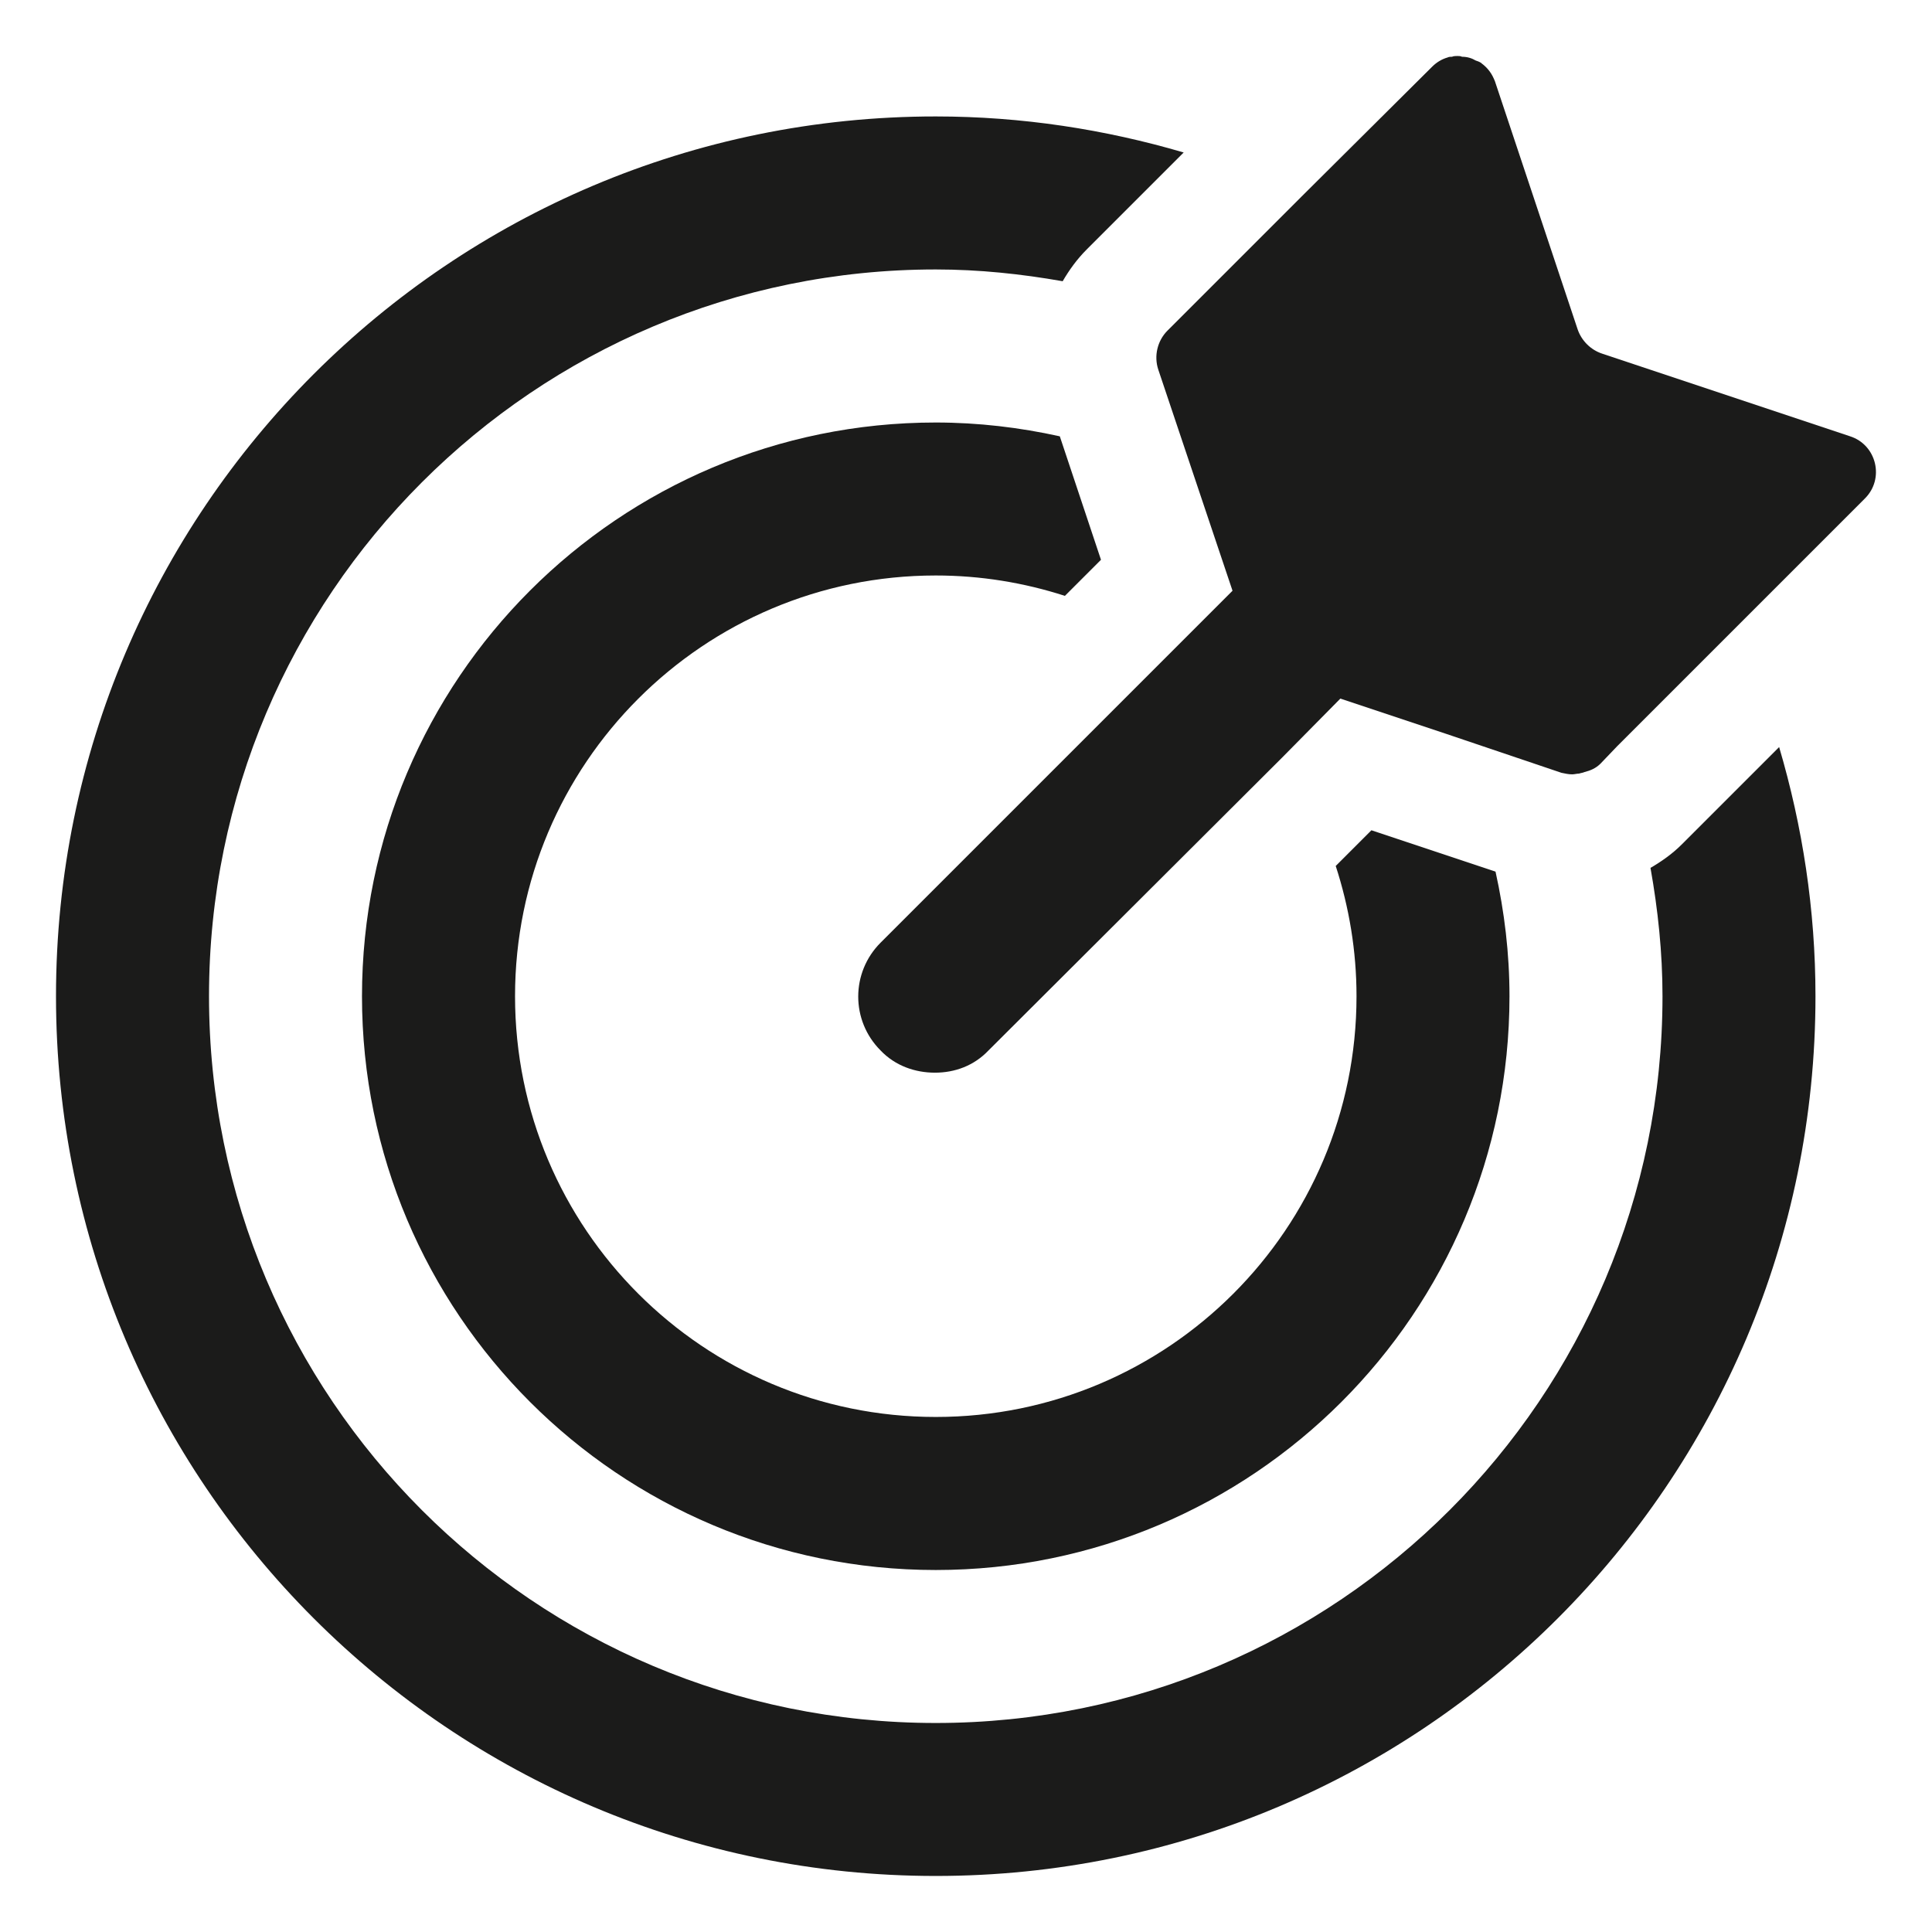
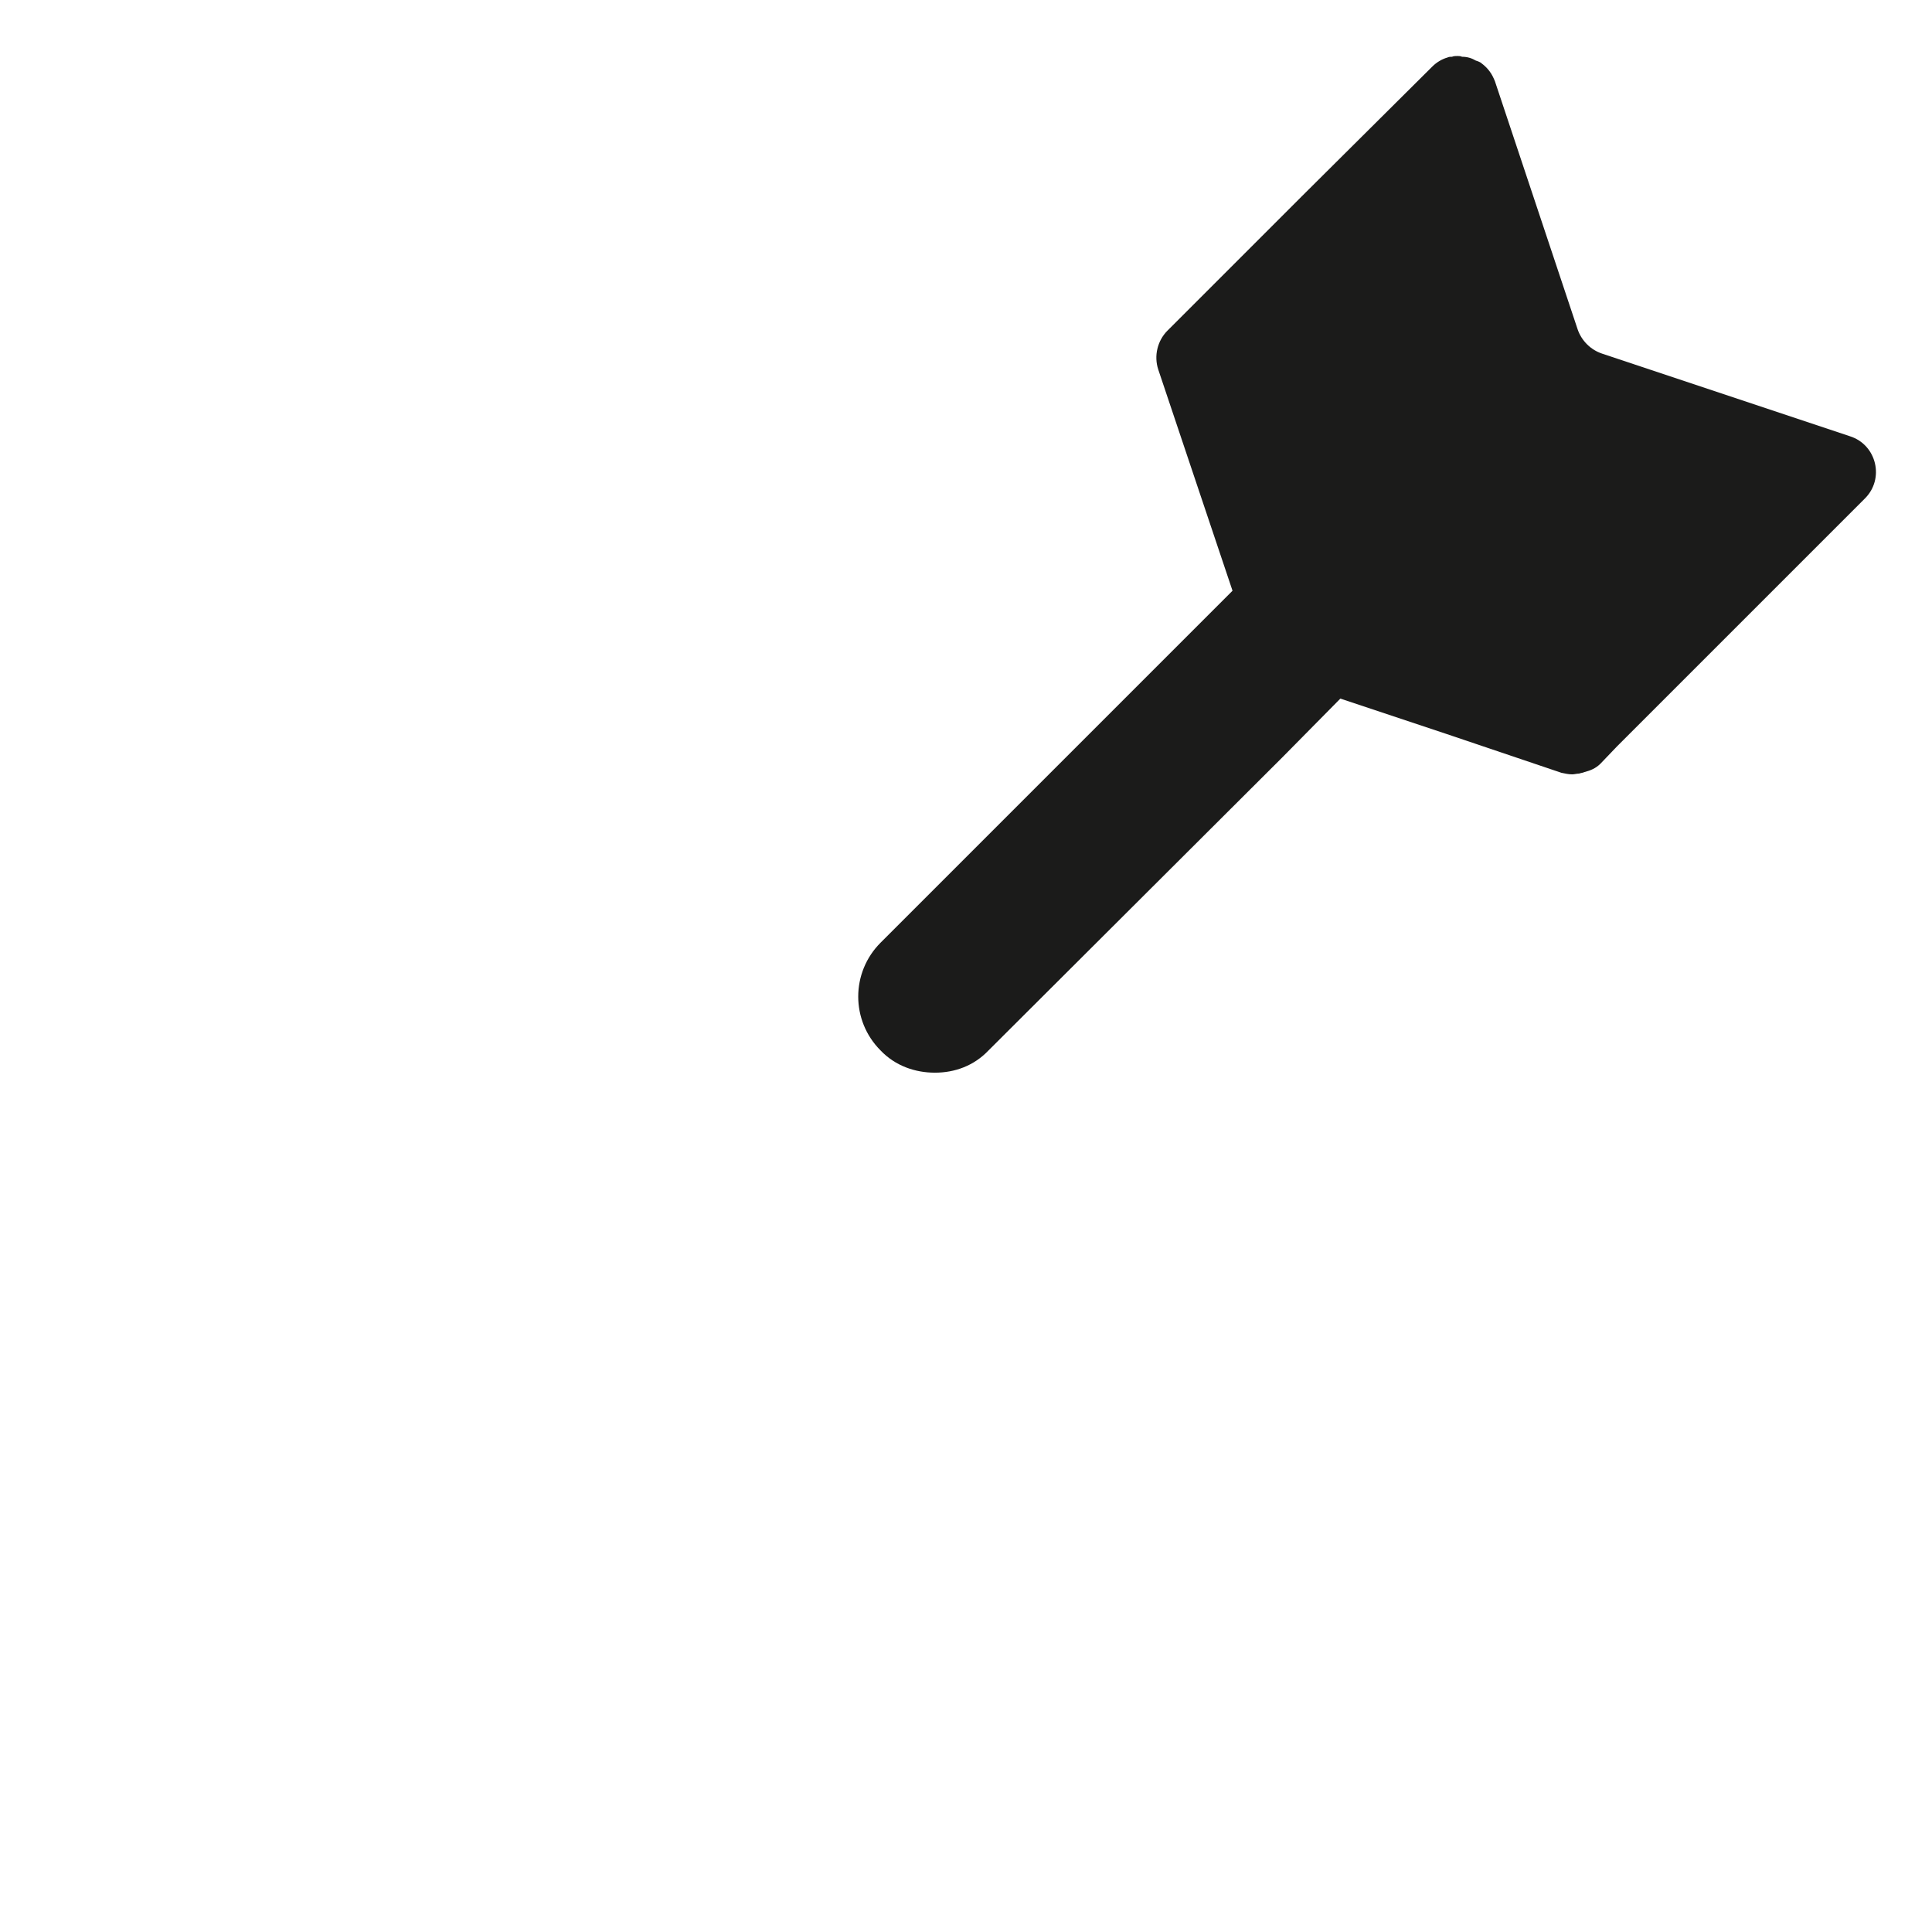
<svg xmlns="http://www.w3.org/2000/svg" id="Layer_1" viewBox="0 0 512 512">
  <defs>
    <style>.cls-1{fill:#1b1b1a;stroke-width:0px;}</style>
  </defs>
-   <path class="cls-1" d="M353.98,229.49c3.54,10.88,5.51,22.46,5.51,34.52,0,61.58-49.92,111.5-111.5,111.5s-111.5-49.92-111.5-111.5,49.92-111.5,111.5-111.5c11.95,0,23.43,1.92,34.22,5.4l9.56-9.56-10.91-32.72c-10.6-2.34-21.58-3.66-32.88-3.66-83.97,0-152.05,68.08-152.05,152.05s68.08,152.05,152.05,152.05,152.05-68.08,152.05-152.05c0-11.36-1.34-22.38-3.7-33.03l-32.89-10.96-9.47,9.47Z" />
-   <path class="cls-1" d="M437.4,230.01c1.97,11.06,3.18,22.38,3.18,34,0,106.37-86.23,192.6-192.6,192.6S55.39,370.38,55.39,264.01,141.61,71.41,247.98,71.41c11.5,0,22.69,1.19,33.64,3.12,1.75-3.01,3.82-5.87,6.37-8.42l25.7-25.7c-20.86-6.12-42.86-9.55-65.7-9.55C119.22,30.86,14.84,135.25,14.84,264.01s104.38,233.14,233.14,233.14,233.14-104.38,233.14-233.14c0-22.95-3.45-45.08-9.63-66.03l-25.82,25.82c-2.49,2.49-5.32,4.47-8.27,6.2Z" />
-   <path class="cls-1" d="M490.25,115.61l-65.69-21.9c-3.04-1.01-5.47-3.45-6.49-6.49l-21.9-65.69c-.41-1.01-.81-1.82-1.42-2.64-.61-.81-1.22-1.42-2.03-2.03-.41-.41-1.01-.61-1.62-.81-1.01-.61-2.23-1.01-3.65-1.01-.41-.2-.81-.2-1.22-.2s-1.01,0-1.42.2c-.41,0-.81,0-1.22.2-1.42.41-2.84,1.22-4.05,2.43l-34.67,34.47-31.02,31.02-4.46,4.46c-2.64,2.64-3.65,6.69-2.43,10.34l10.34,30.81,9.33,27.78-15.61,15.61-77.65,77.65c-7.91,7.91-7.91,20.68,0,28.58,3.85,4.05,9.12,5.88,14.39,5.88s10.34-1.83,14.19-5.88l77.85-77.65,15.41-15.61,27.98,9.33,30.61,10.34c1.01.2,1.83.41,2.84.41.61,0,1.22-.2,1.82-.2.61-.2,1.01-.2,1.42-.4,1.62-.41,3.04-1.01,4.26-2.23l4.46-4.66,31.02-31.02,34.47-34.47c5.47-5.27,3.24-14.39-3.85-16.62Z" />
+   <path class="cls-1" d="M490.25,115.61l-65.69-21.9c-3.04-1.01-5.47-3.45-6.49-6.49l-21.9-65.69c-.41-1.01-.81-1.82-1.42-2.64-.61-.81-1.22-1.42-2.03-2.03-.41-.41-1.01-.61-1.62-.81-1.01-.61-2.23-1.01-3.65-1.01-.41-.2-.81-.2-1.22-.2s-1.01,0-1.42.2c-.41,0-.81,0-1.22.2-1.42.41-2.84,1.22-4.05,2.43l-34.67,34.47-31.02,31.02-4.46,4.46c-2.64,2.64-3.65,6.69-2.43,10.34l10.34,30.81,9.33,27.78-15.61,15.61-77.65,77.65c-7.91,7.91-7.91,20.68,0,28.58,3.85,4.05,9.12,5.88,14.39,5.88s10.34-1.83,14.19-5.88l77.85-77.65,15.41-15.61,27.98,9.33,30.61,10.34c1.01.2,1.83.41,2.84.41.61,0,1.22-.2,1.82-.2.61-.2,1.01-.2,1.42-.4,1.62-.41,3.04-1.01,4.26-2.23l4.46-4.66,31.02-31.02,34.47-34.47c5.47-5.27,3.24-14.39-3.85-16.62" />
</svg>